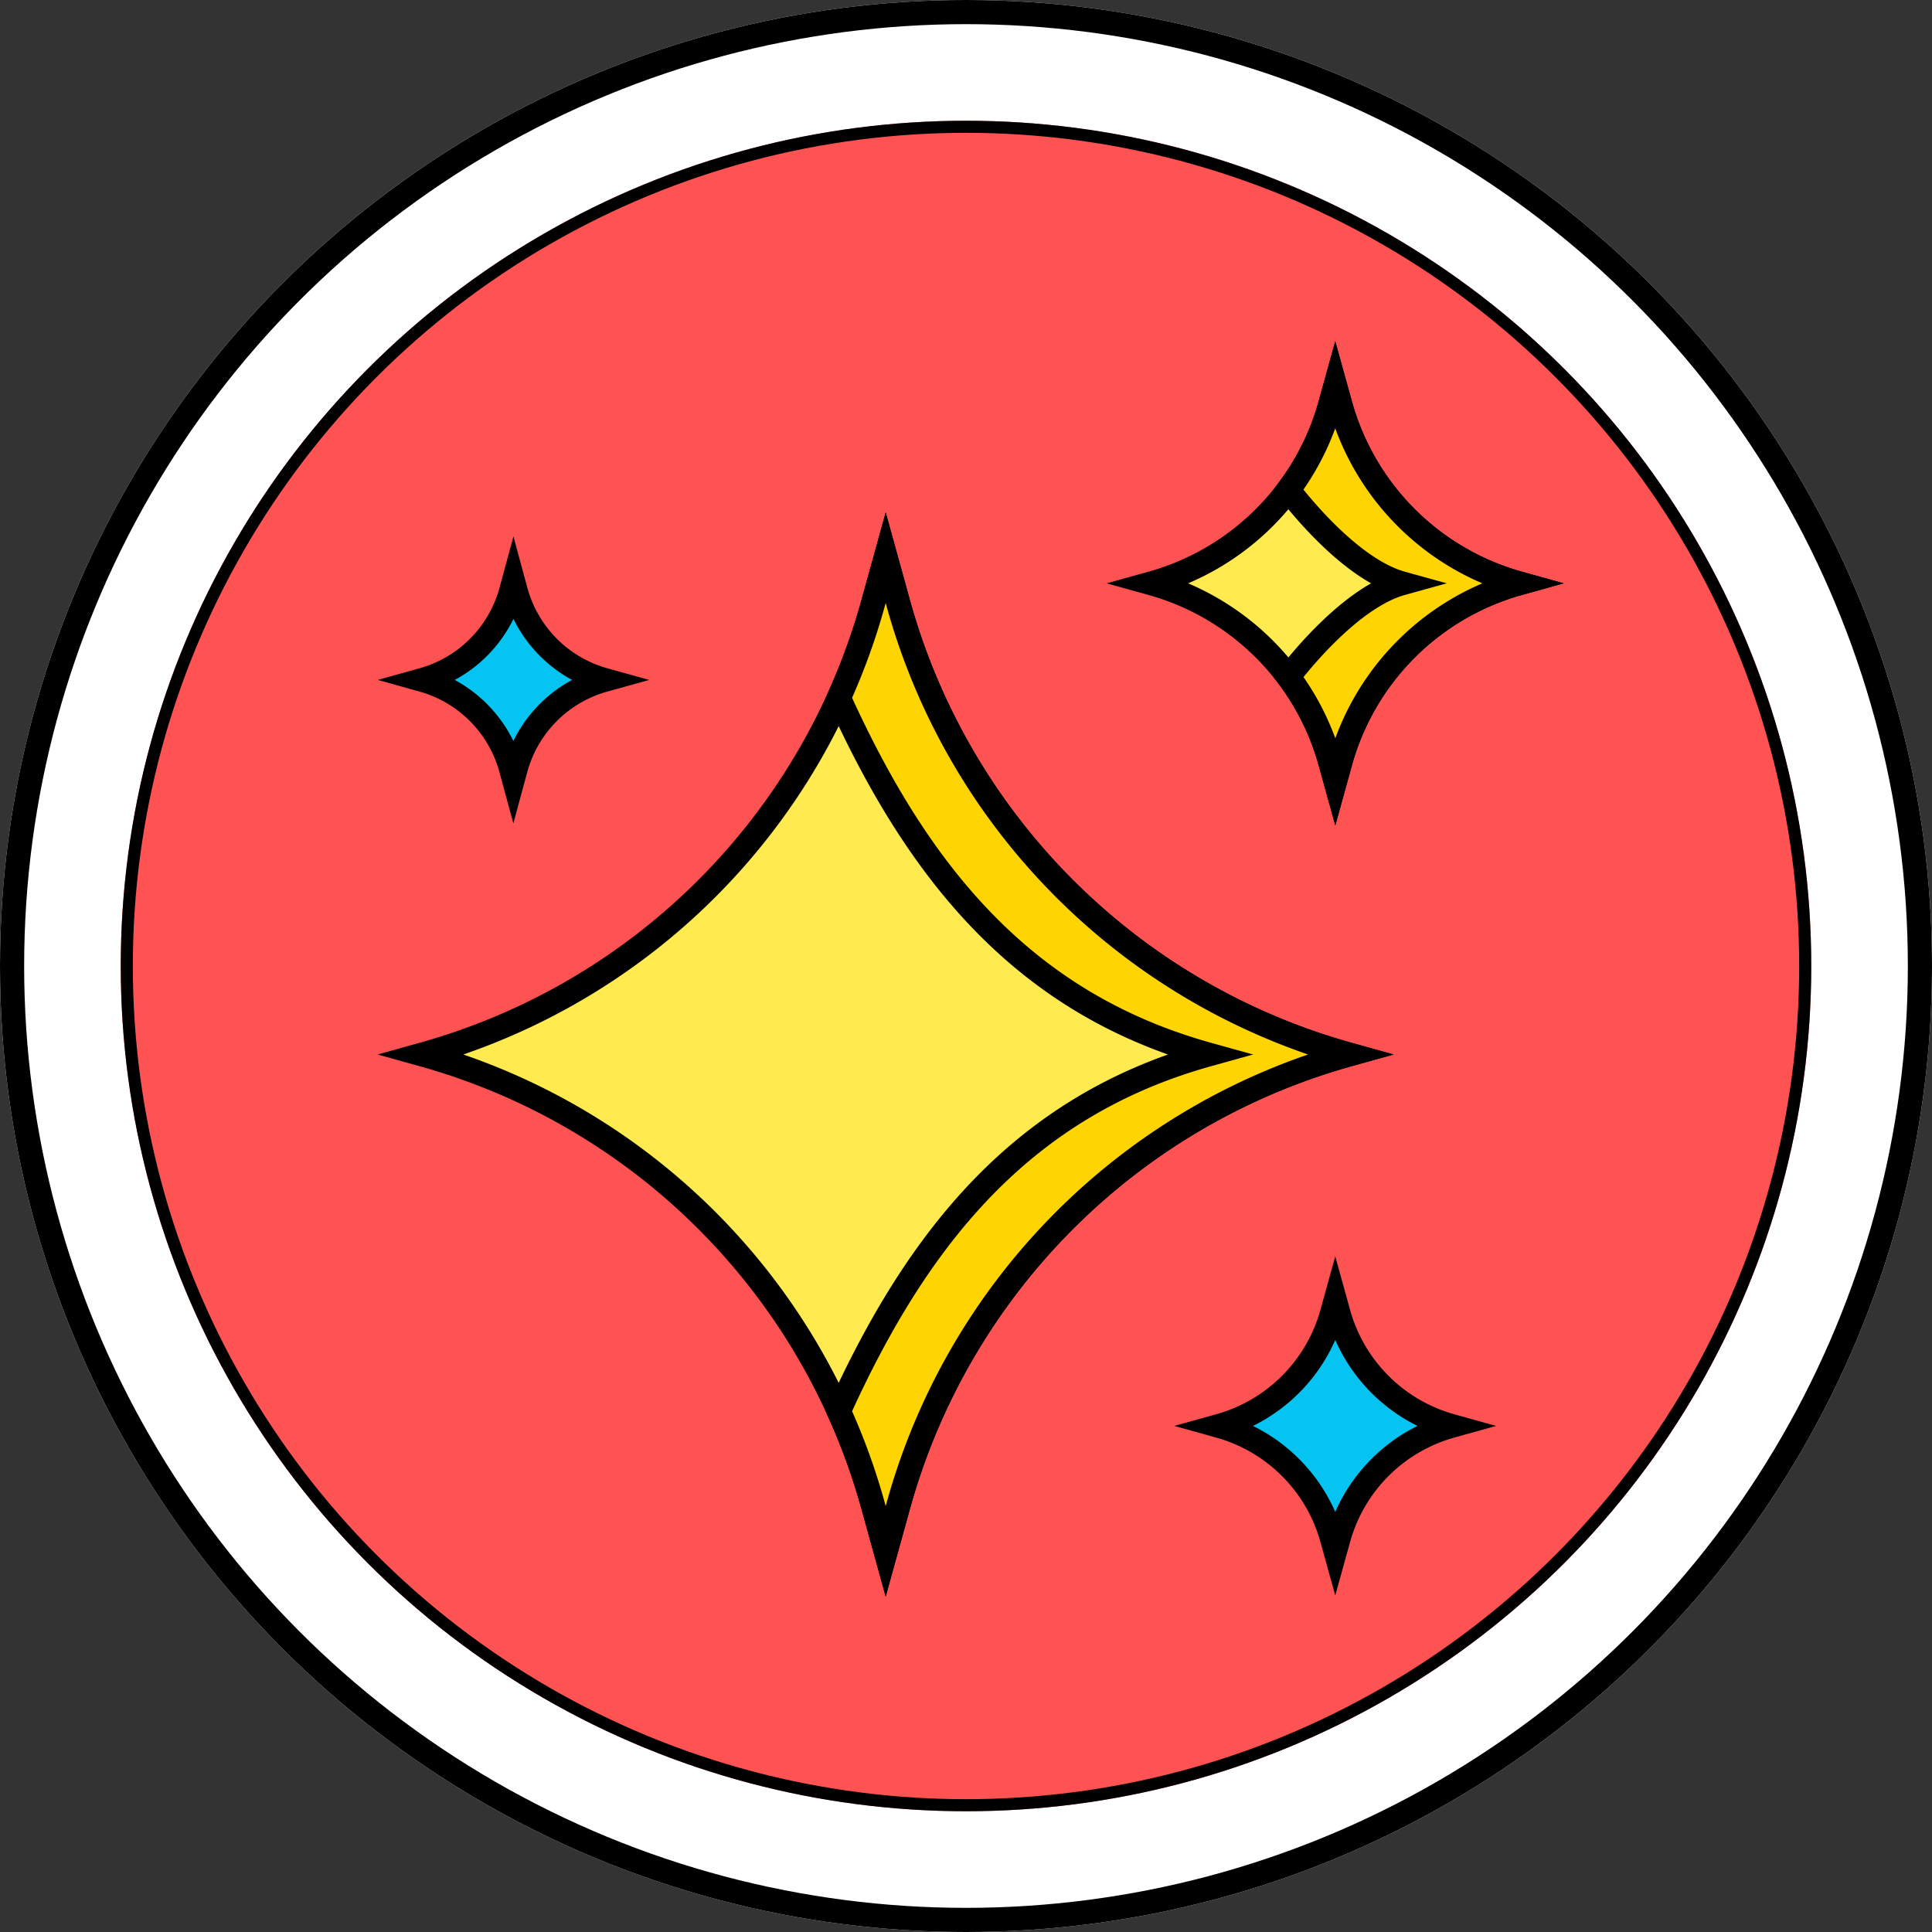
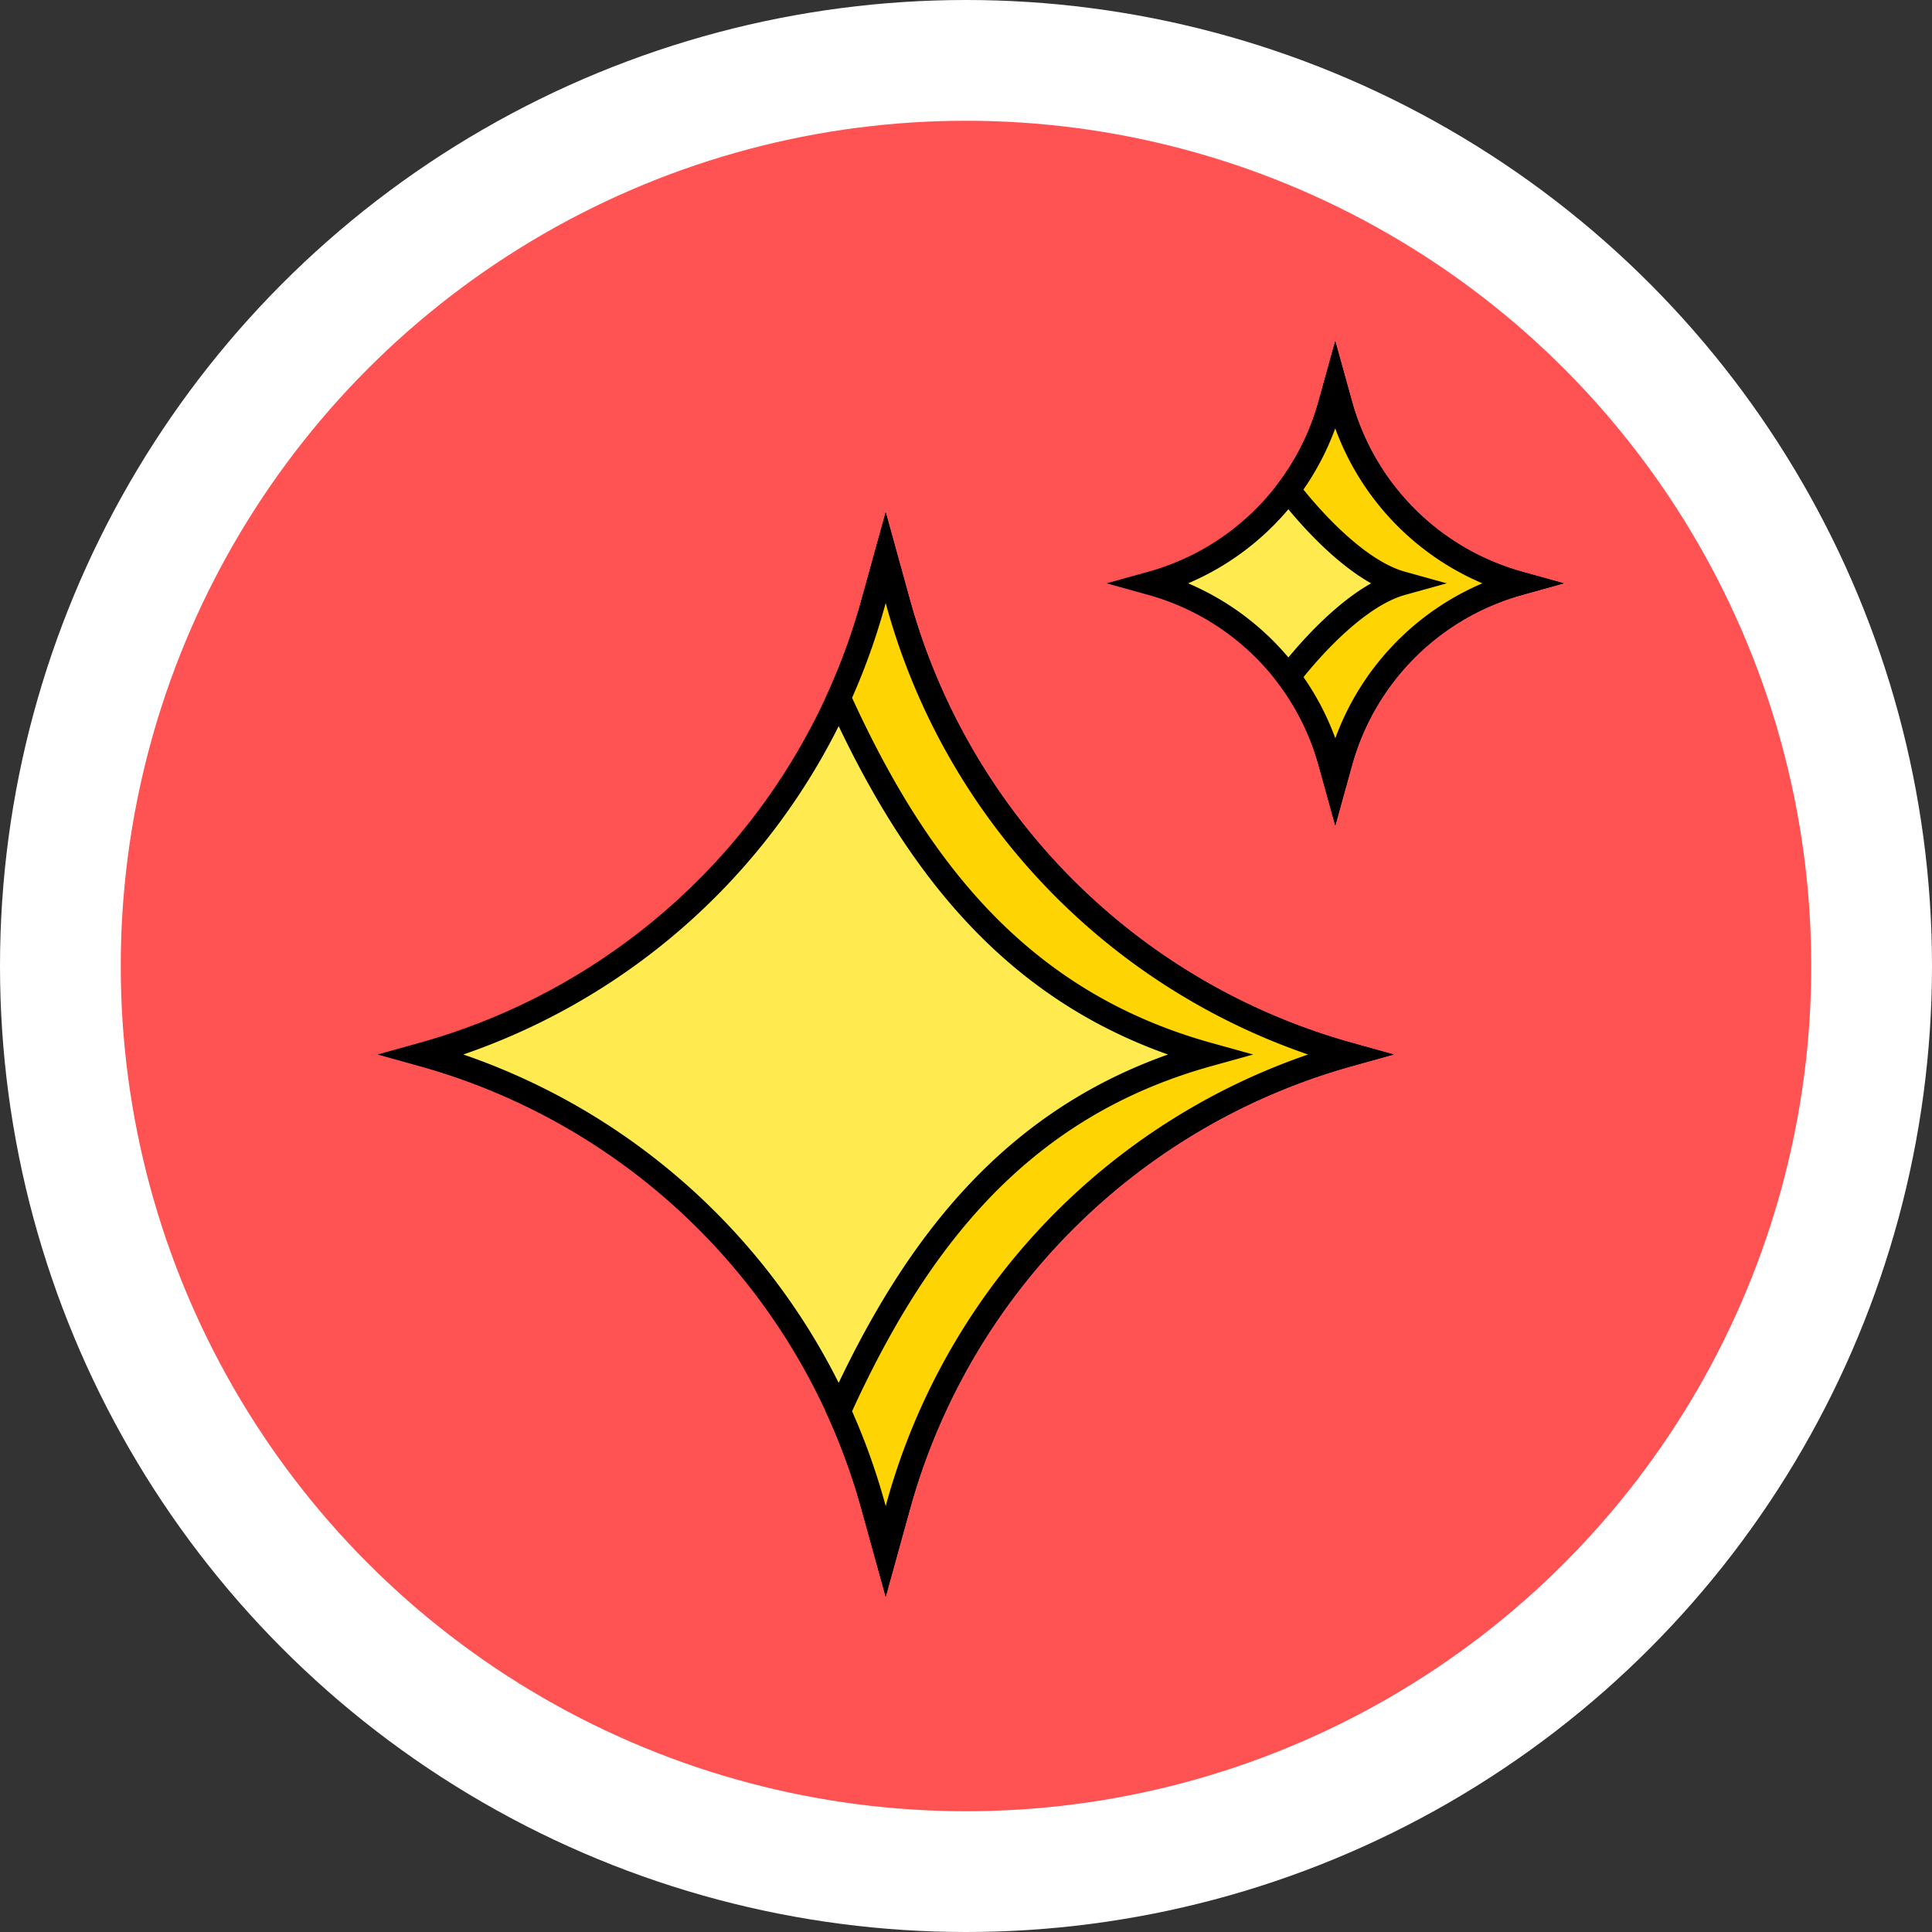
<svg xmlns="http://www.w3.org/2000/svg" width="160" height="160" viewBox="0 0 160 160">
  <rect x="0" y="0" width="160" height="160" fill="#333333" stroke="none" />
  <g id="グループ_2615" data-name="グループ 2615" transform="translate(-225 -1476)">
    <g id="楕円形_58" data-name="楕円形 58" transform="translate(225 1476)" fill="#fff" stroke="#000" stroke-width="2">
      <circle cx="80" cy="80" r="80" stroke="none" />
-       <circle cx="80" cy="80" r="79" fill="none" />
    </g>
    <g id="楕円形_57" data-name="楕円形 57" transform="translate(235 1486)" fill="#ff5353" stroke="#000" stroke-width="1">
      <circle cx="70" cy="70" r="70" stroke="none" />
-       <circle cx="70" cy="70" r="69.5" fill="none" />
    </g>
    <g id="グループ_2711" data-name="グループ 2711" transform="translate(244.893 1508)">
      <path id="パス_4075" data-name="パス 4075" d="M91.8,116.427A53.624,53.624,0,0,1,54.495,79.045l-1.041-3.762-1.041,3.762a53.624,53.624,0,0,1-37.306,37.382A53.624,53.624,0,0,1,52.413,153.81l1.041,3.762,1.041-3.762A53.624,53.624,0,0,1,91.8,116.427Z" transform="translate(0 -61.098)" fill="#ffeb50" stroke="#000" stroke-width="2" />
      <path id="パス_4076" data-name="パス 4076" d="M240.244,116.427a53.624,53.624,0,0,1-37.306-37.382L201.9,75.283l-1.041,3.762a53.719,53.719,0,0,1-2.841,7.845c6.5,14.342,15.163,25.251,30.582,29.538-15.419,4.286-24.087,15.2-30.582,29.538a53.769,53.769,0,0,1,2.841,7.845l1.041,3.762,1.041-3.762A53.624,53.624,0,0,1,240.244,116.427Z" transform="translate(-148.443 -61.098)" fill="#fed402" stroke="#000" stroke-width="2" />
      <path id="パス_4077" data-name="パス 4077" d="M365.954,16.309A21.256,21.256,0,0,1,351.166,1.491L350.753,0l-.413,1.491a21.256,21.256,0,0,1-14.788,14.818,21.256,21.256,0,0,1,14.788,14.818l.413,1.491.413-1.491a21.256,21.256,0,0,1,14.788-14.818Z" transform="translate(-260.066)" fill="#ffeb50" stroke="#000" stroke-width="2" />
      <path id="パス_4078" data-name="パス 4078" d="M414.7,16.309A21.256,21.256,0,0,1,399.914,1.491L399.5,0l-.413,1.491a21.273,21.273,0,0,1-3.47,7.074S400.4,15.032,405,16.309c-4.594,1.277-9.377,7.743-9.377,7.743a21.271,21.271,0,0,1,3.47,7.074l.413,1.491.413-1.491A21.256,21.256,0,0,1,414.7,16.309Z" transform="translate(-308.814)" fill="#fed402" stroke="#000" stroke-width="2" />
      <g id="グループ_2711-2" data-name="グループ 2711" transform="translate(15.107 16.244)">
-         <path id="パス_4079" data-name="パス 4079" d="M384.481,412.53a13.421,13.421,0,0,1-9.337-9.356l-.261-.942-.261.942a13.421,13.421,0,0,1-9.337,9.356,13.421,13.421,0,0,1,9.337,9.356l.261.942.261-.942A13.422,13.422,0,0,1,384.481,412.53Z" transform="translate(-299.303 -342.685)" fill="#05c4f2" stroke="#000" stroke-width="2" />
-         <path id="パス_4080" data-name="パス 4080" d="M30.141,94.275a10.512,10.512,0,0,1-7.313-7.328l-.2-.737-.2.737a10.512,10.512,0,0,1-7.313,7.328A10.512,10.512,0,0,1,22.42,101.6l.2.737.2-.737A10.511,10.511,0,0,1,30.141,94.275Z" transform="translate(-15.107 -86.21)" fill="#05c4f2" stroke="#000" stroke-width="2" />
-       </g>
+         </g>
    </g>
  </g>
</svg>